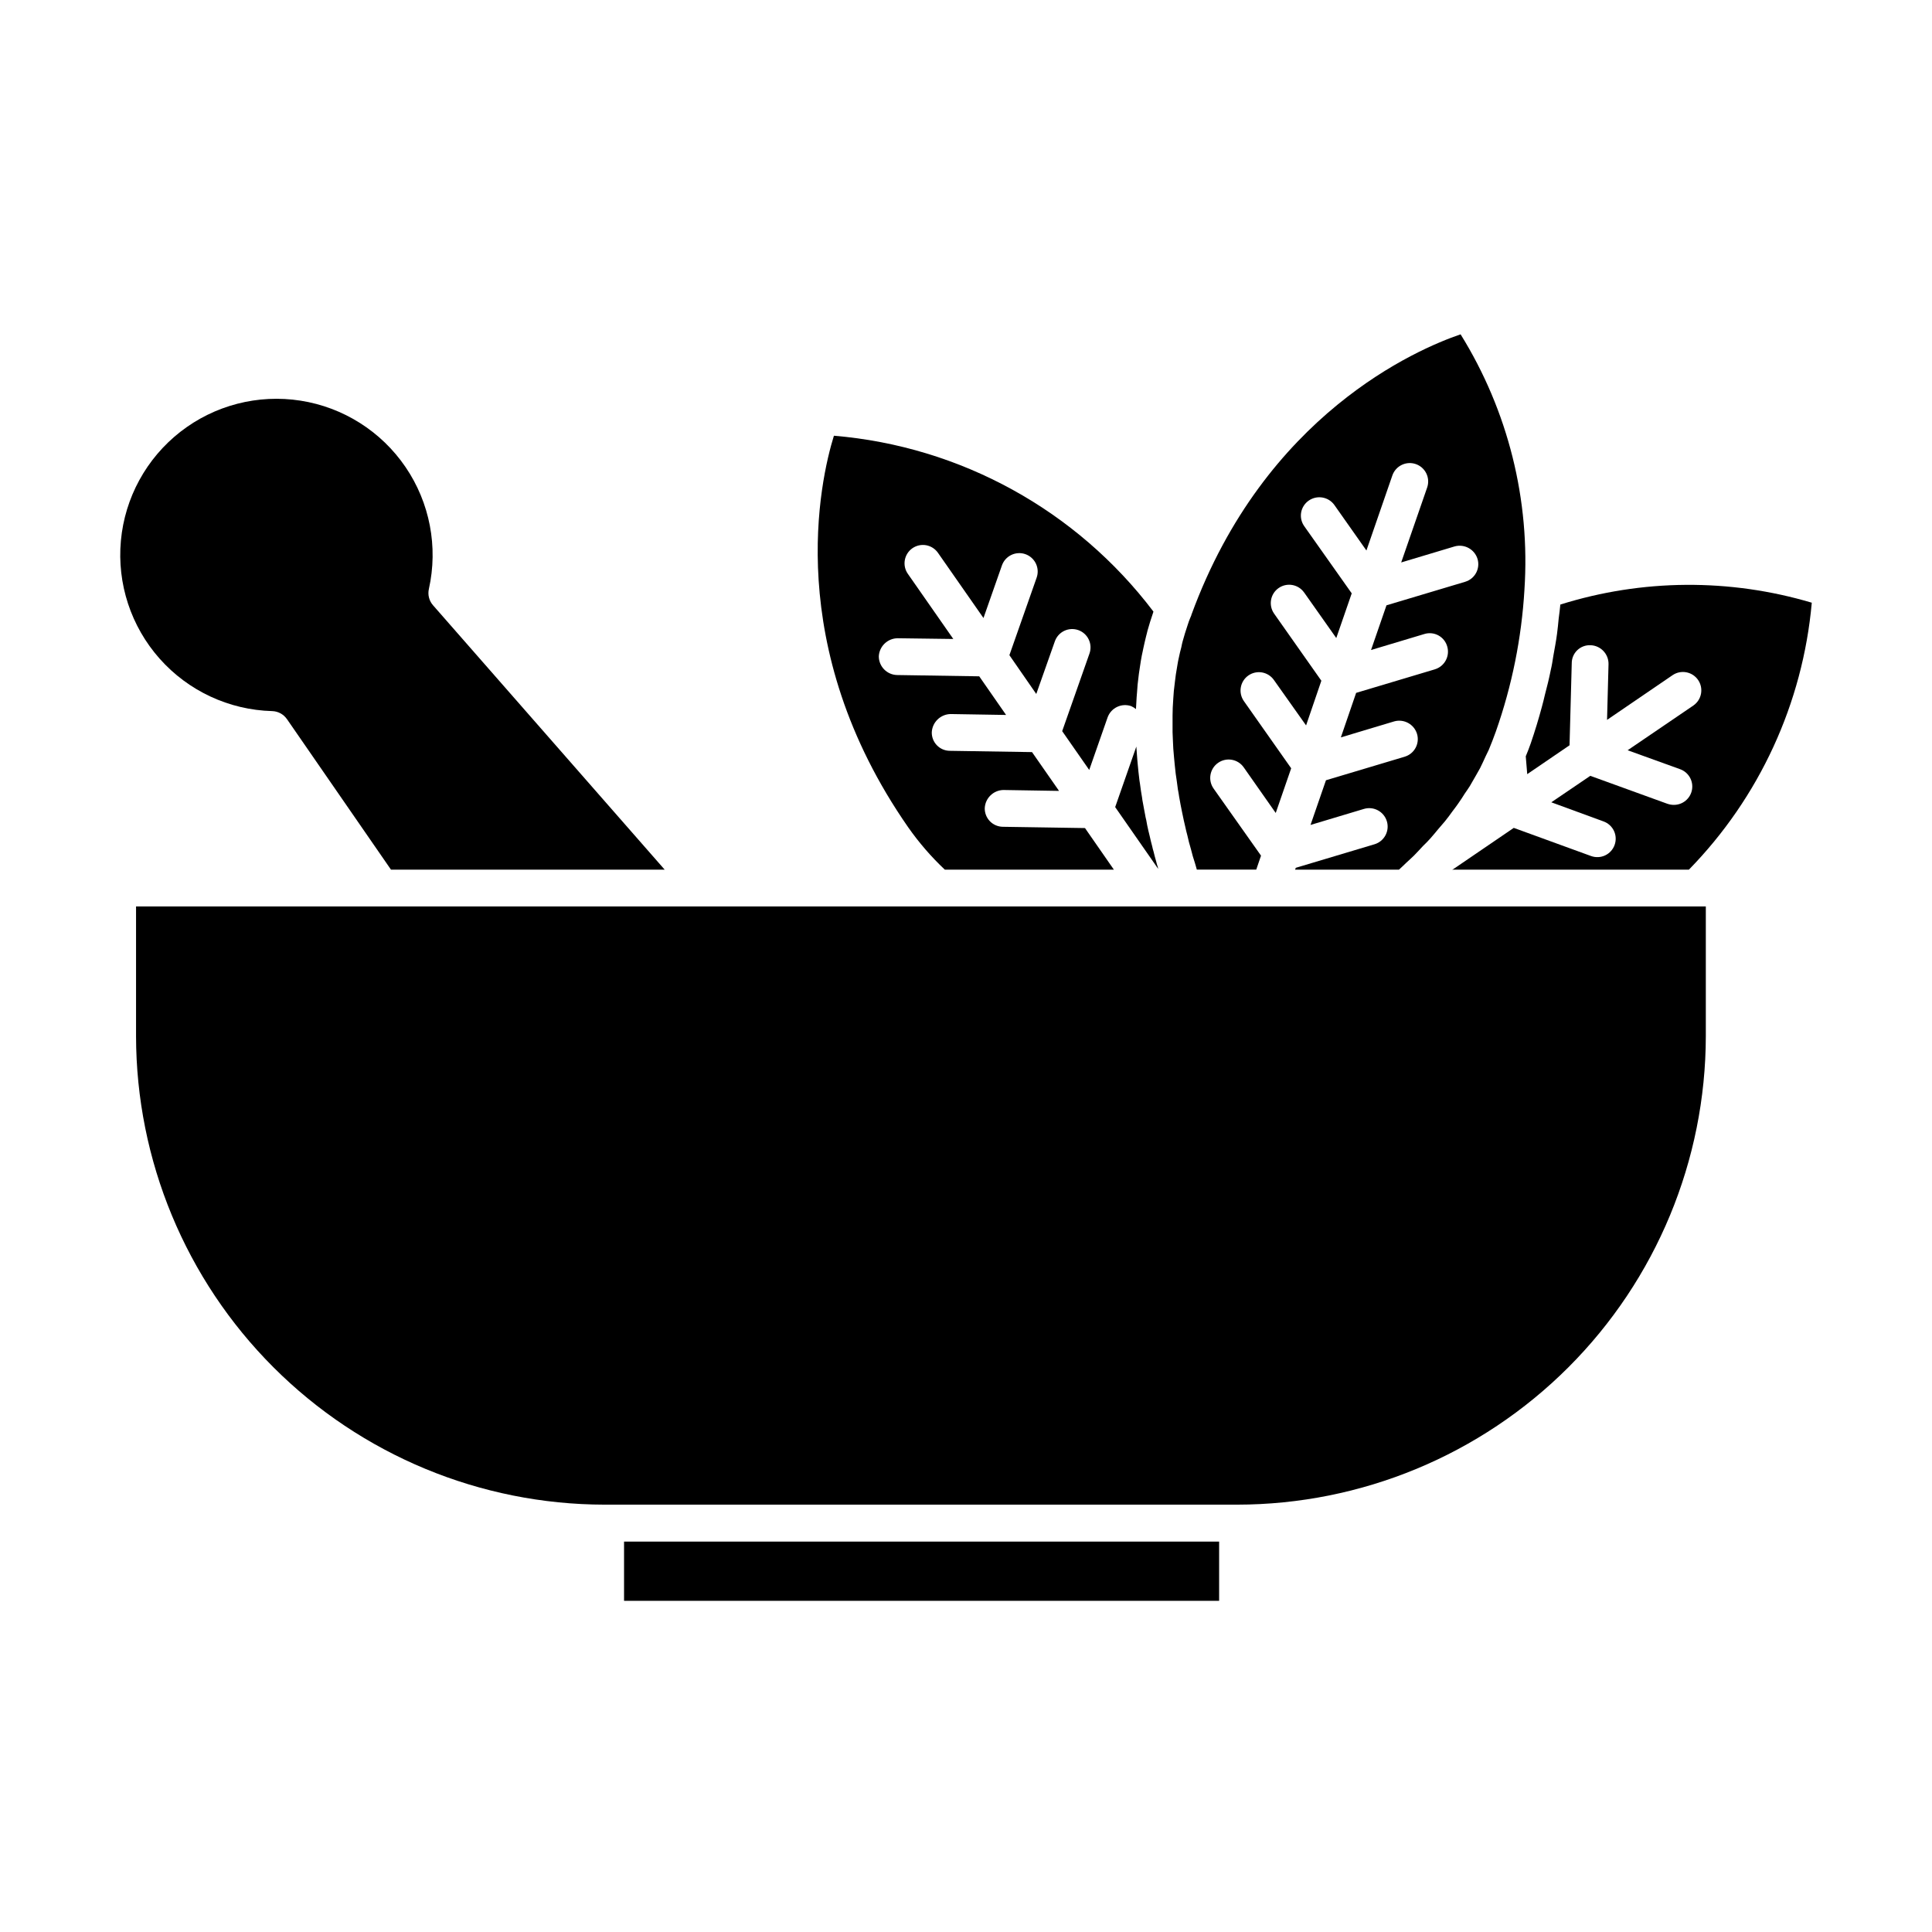
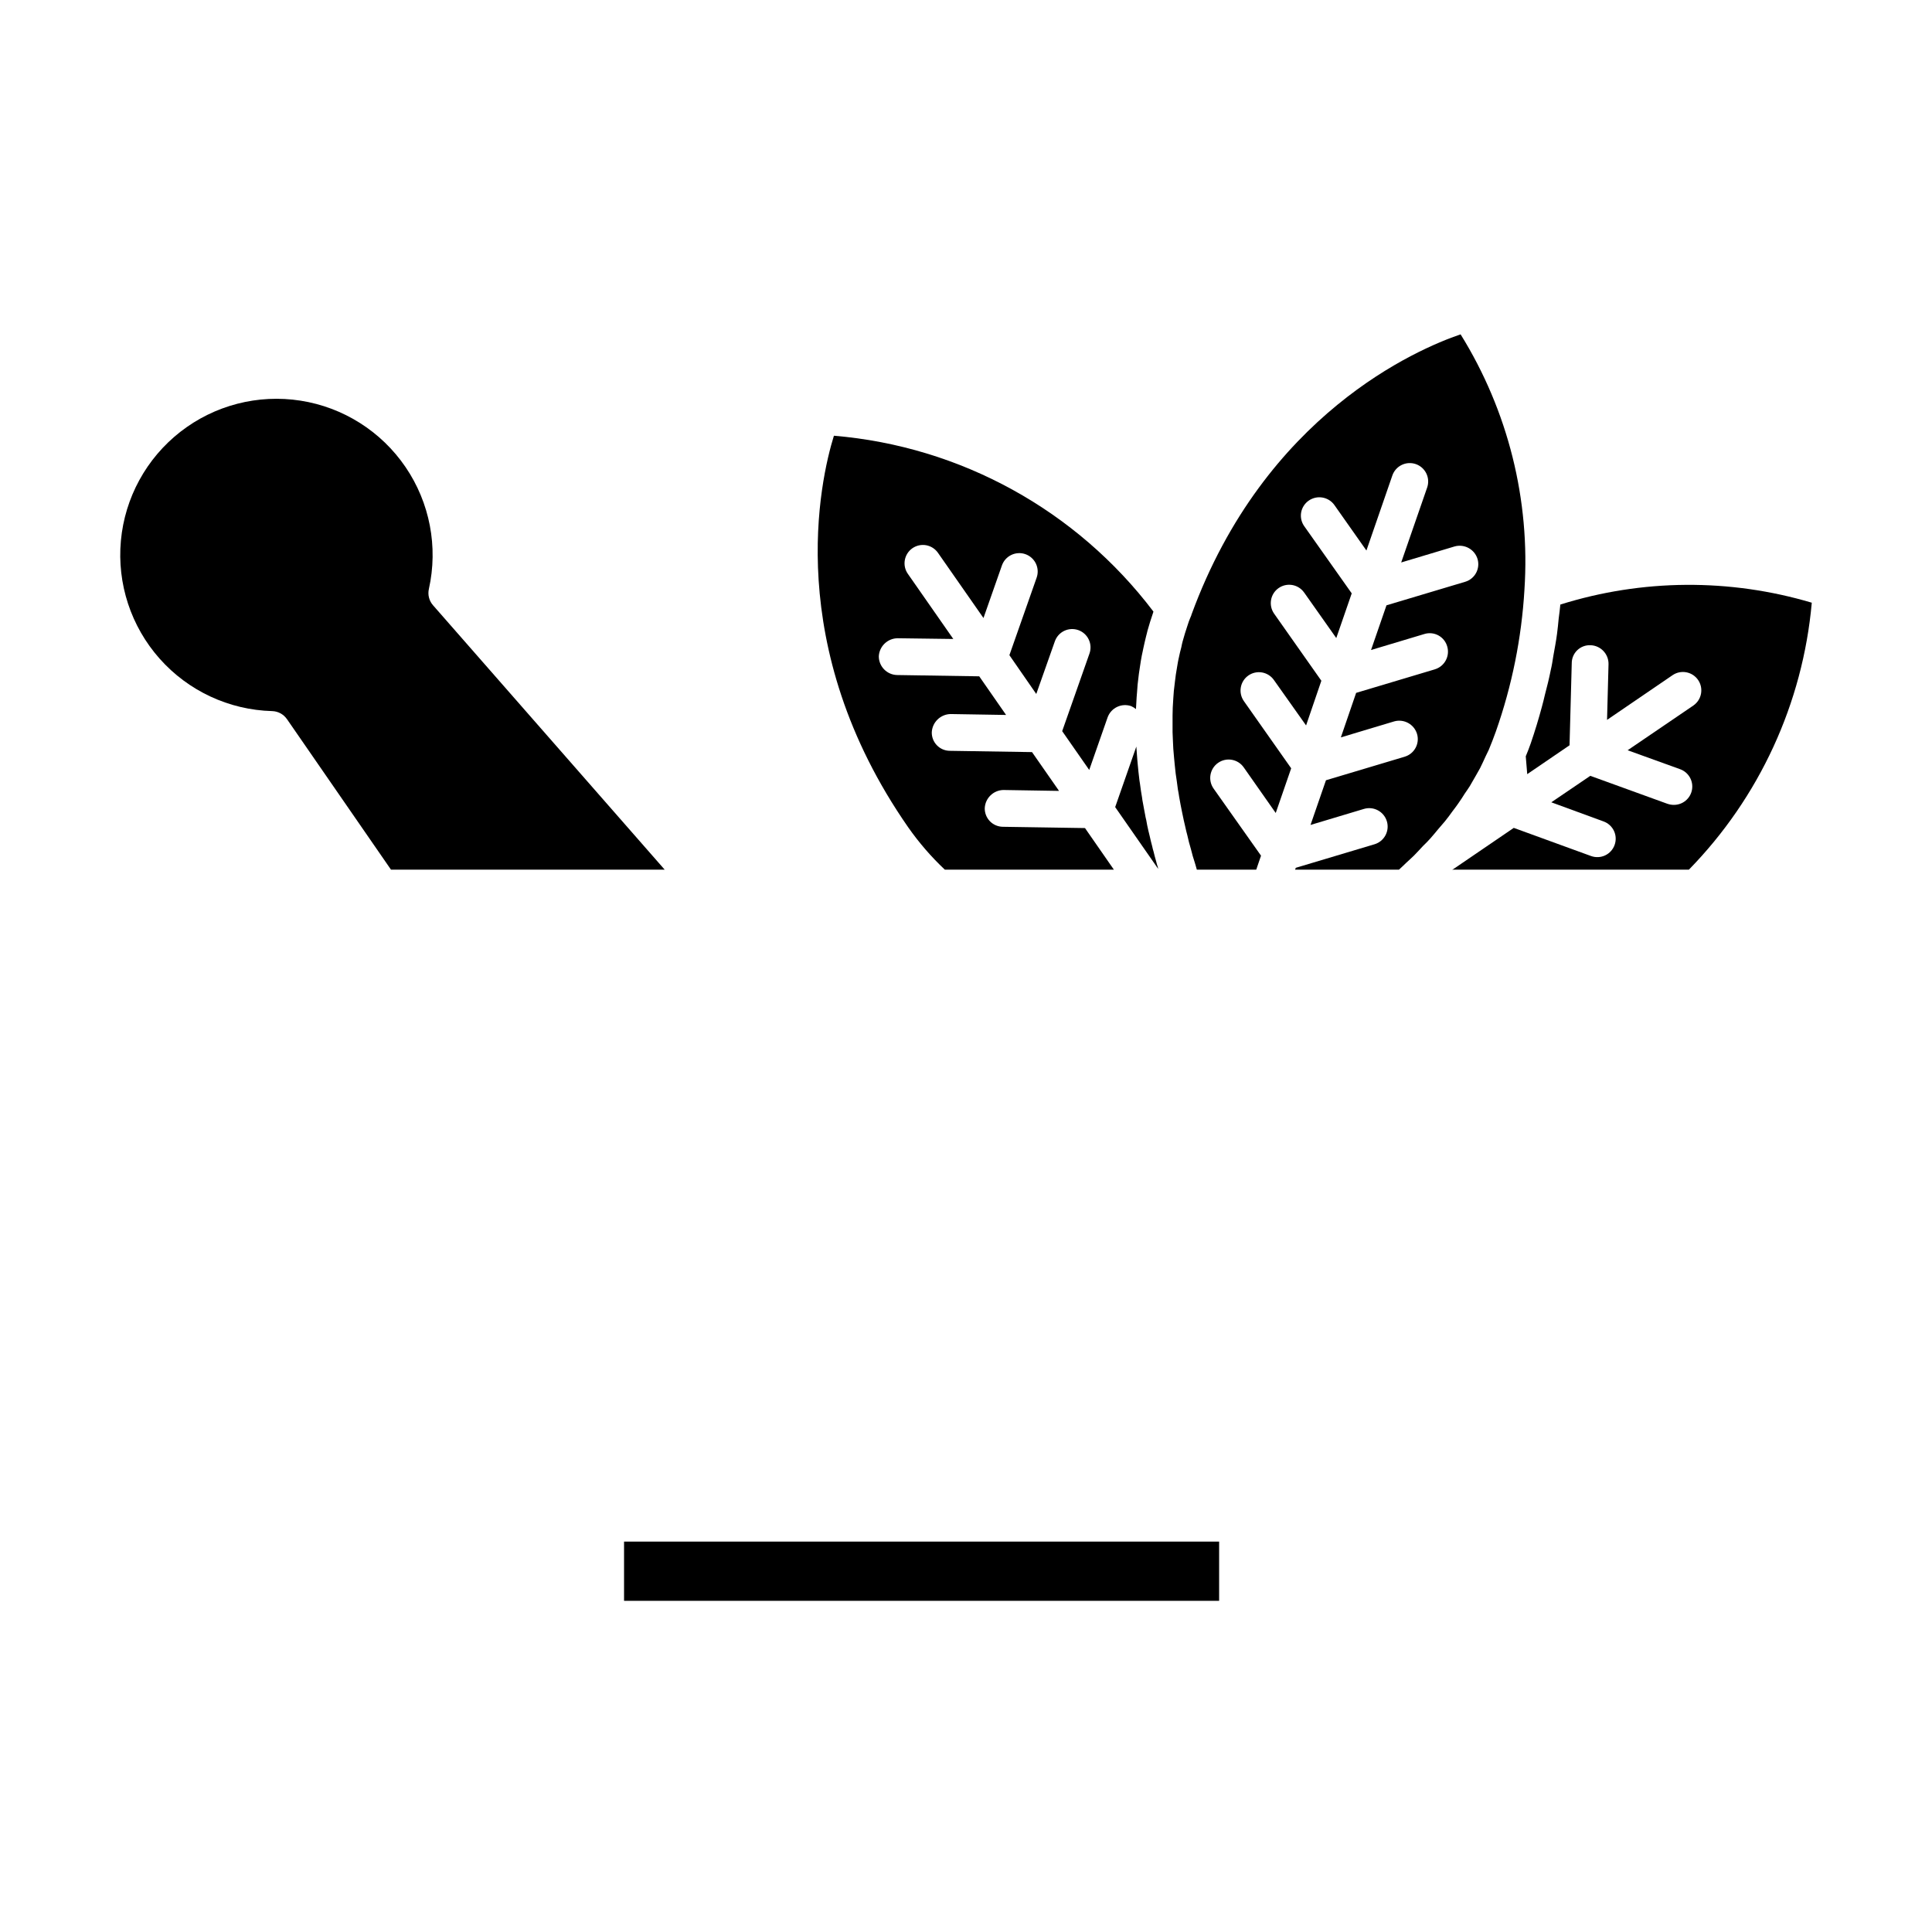
<svg xmlns="http://www.w3.org/2000/svg" fill="#000000" width="800px" height="800px" version="1.1" viewBox="144 144 512 512">
  <g>
    <path d="m320.15 374.47h-72.535l-27.59-39.926h-0.004c-0.895-1.273-2.34-2.051-3.898-2.094-11.434-0.312-22.227-5.344-29.82-13.898-7.594-8.551-11.309-19.867-10.266-31.254 1.043-11.391 6.754-21.84 15.773-28.871 9.023-7.031 20.551-10.016 31.852-8.246 11.301 1.77 21.363 8.137 27.805 17.59 6.438 9.453 8.68 21.148 6.191 32.312-0.348 1.52 0.051 3.109 1.07 4.289z" />
    <path d="m624.14 303.73c-2.379 26.629-13.879 51.613-32.562 70.734h-62.738c0.047-0.047 0.145-0.047 0.242-0.098l16.086-10.969 20.473 7.457h0.004c1.215 0.441 2.555 0.383 3.727-0.164 1.172-0.551 2.074-1.543 2.512-2.758 0.441-1.215 0.383-2.559-0.164-3.727-0.551-1.172-1.543-2.078-2.762-2.516l-13.844-5.07 10.336-7.016 20.426 7.41v-0.004c0.547 0.191 1.125 0.293 1.707 0.293 2.371 0.012 4.406-1.691 4.816-4.027 0.406-2.34-0.926-4.629-3.16-5.43l-13.895-5.019 17.402-11.844v-0.004c2.223-1.52 2.789-4.555 1.27-6.773-1.523-2.223-4.555-2.789-6.777-1.27l-17.355 11.844 0.391-14.77v0.004c0.051-2.699-2.078-4.938-4.773-5.023-1.305-0.055-2.57 0.422-3.512 1.324-0.938 0.902-1.465 2.152-1.461 3.453l-0.586 21.742-11.211 7.652-0.391-4.731c0.488-1.168 0.926-2.293 1.316-3.414 1.121-3.266 2.098-6.484 2.973-9.75 0.293-1.023 0.535-2.098 0.781-3.121 0.586-2.195 1.121-4.387 1.559-6.582 0.293-1.219 0.488-2.484 0.684-3.754 0.34-1.949 0.73-3.898 0.977-5.852 0.195-1.363 0.293-2.68 0.438-4.047 0.145-1.219 0.34-2.484 0.438-3.703v0.008c21.668-6.793 44.871-6.961 66.637-0.488z" />
    <path d="m450.94 374.27-11.406-16.379 5.606-16.039c0.098 1.121 0.145 2.195 0.242 3.266 0.047 0.391 0.047 0.73 0.098 1.121 0.145 1.559 0.293 3.07 0.488 4.582 0.047 0.293 0.098 0.633 0.145 0.926 0.145 1.219 0.34 2.387 0.535 3.559l0.004 0.004c0.055 0.508 0.133 1.012 0.242 1.512 0.195 0.977 0.34 1.949 0.535 2.875h0.004c0.082 0.559 0.199 1.109 0.34 1.656 0.145 0.926 0.34 1.805 0.535 2.68 0.145 0.535 0.242 1.074 0.391 1.609 0.195 0.879 0.391 1.707 0.633 2.582 0.098 0.488 0.242 1.023 0.391 1.512 0.195 0.879 0.438 1.707 0.684 2.582 0.098 0.438 0.242 0.926 0.391 1.363z" />
-     <path d="m547.99 300.32c-0.762 12.785-3.305 25.402-7.555 37.488-0.586 1.656-1.219 3.266-1.902 4.922-0.242 0.535-0.535 1.074-0.781 1.609-0.488 1.074-0.977 2.144-1.512 3.219-0.34 0.633-0.73 1.266-1.074 1.902-0.535 0.926-1.074 1.902-1.656 2.875-0.391 0.633-0.879 1.316-1.316 1.949-0.586 0.926-1.168 1.852-1.805 2.731-0.488 0.684-0.977 1.363-1.512 2.047-0.633 0.879-1.266 1.754-1.949 2.582l-1.754 2.047c-0.684 0.828-1.414 1.707-2.144 2.535-0.633 0.684-1.266 1.363-1.949 2-0.781 0.828-1.512 1.656-2.34 2.484-0.684 0.684-1.414 1.316-2.144 2-0.586 0.586-1.219 1.172-1.852 1.754h-27.539l0.195-0.488 20.863-6.238c2.582-0.781 4.047-3.508 3.266-6.094-0.781-2.586-3.508-4.047-6.094-3.266l-14.137 4.242 4.094-11.844 20.863-6.238v-0.004c2.57-0.77 4.035-3.477 3.269-6.047-0.781-2.562-3.465-4.035-6.047-3.312l-14.137 4.242 4.047-11.797 20.863-6.238v-0.004c2.582-0.781 4.047-3.508 3.266-6.094-0.359-1.242-1.199-2.285-2.336-2.898-1.137-0.617-2.473-0.746-3.707-0.367l-14.137 4.242 4.094-11.844 20.863-6.238v-0.004c2.57-0.77 4.031-3.473 3.266-6.047-0.789-2.578-3.5-4.051-6.094-3.312l-14.137 4.242 6.875-19.84v-0.004c0.43-1.219 0.355-2.562-0.207-3.731s-1.566-2.062-2.789-2.492c-1.223-0.426-2.566-0.348-3.731 0.215-1.168 0.562-2.062 1.57-2.488 2.793l-6.875 19.891-8.48-12.039v-0.004c-1.566-2.199-4.613-2.723-6.824-1.168-1.055 0.738-1.773 1.871-1.996 3.141-0.219 1.273 0.078 2.582 0.828 3.633l12.578 17.793-4.094 11.844-8.531-12.09-0.004 0.004c-1.555-2.18-4.574-2.691-6.762-1.148-2.184 1.539-2.715 4.559-1.184 6.754l12.527 17.793-4.047 11.844-8.527-12.039c-0.742-1.059-1.875-1.777-3.148-2-1.273-0.219-2.582 0.074-3.637 0.82-1.055 0.742-1.77 1.879-1.988 3.152-0.219 1.27 0.078 2.578 0.824 3.633l12.527 17.793-4.094 11.844-8.48-12.086c-1.547-2.211-4.594-2.742-6.801-1.195-2.207 1.547-2.742 4.594-1.195 6.801l12.578 17.793-1.266 3.703h-15.746c-0.195-0.633-0.34-1.266-0.535-1.852-0.195-0.586-0.34-1.121-0.535-1.707-0.145-0.633-0.34-1.219-0.488-1.852-0.195-0.633-0.34-1.266-0.535-1.902-0.145-0.586-0.293-1.219-0.438-1.852-0.195-0.684-0.34-1.316-0.488-2l-0.438-1.902c-0.145-0.684-0.293-1.363-0.438-2.098-0.145-0.633-0.242-1.266-0.391-1.949-0.145-0.684-0.242-1.414-0.391-2.144-0.098-0.633-0.195-1.316-0.34-2l-0.293-2.195c-0.098-0.633-0.195-1.316-0.293-2-0.098-0.781-0.145-1.512-0.242-2.242-0.047-0.684-0.145-1.363-0.195-2.047-0.047-0.781-0.145-1.559-0.195-2.289-0.047-0.684-0.047-1.363-0.098-2.047-0.047-0.781-0.047-1.559-0.098-2.34v-4.438c0-0.684 0.047-1.363 0.047-2.047 0.047-0.828 0.098-1.609 0.145-2.438 0.047-0.633 0.098-1.316 0.145-2l0.293-2.484c0.098-0.633 0.145-1.266 0.242-1.902l0.438-2.633c0.098-0.586 0.195-1.168 0.34-1.754 0.195-0.977 0.438-1.949 0.684-2.875 0.098-0.488 0.195-1.023 0.34-1.512 0.391-1.414 0.828-2.875 1.316-4.289l0.34-1.023c0.195-0.488 0.391-1.023 0.633-1.559 0-0.098 0.047-0.145 0.047-0.195 19.449-53.133 59.863-70.391 71.316-74.289h0.008c12.578 20.246 18.496 43.926 16.914 67.711z" />
+     <path d="m547.99 300.32c-0.762 12.785-3.305 25.402-7.555 37.488-0.586 1.656-1.219 3.266-1.902 4.922-0.242 0.535-0.535 1.074-0.781 1.609-0.488 1.074-0.977 2.144-1.512 3.219-0.34 0.633-0.73 1.266-1.074 1.902-0.535 0.926-1.074 1.902-1.656 2.875-0.391 0.633-0.879 1.316-1.316 1.949-0.586 0.926-1.168 1.852-1.805 2.731-0.488 0.684-0.977 1.363-1.512 2.047-0.633 0.879-1.266 1.754-1.949 2.582l-1.754 2.047c-0.684 0.828-1.414 1.707-2.144 2.535-0.633 0.684-1.266 1.363-1.949 2-0.781 0.828-1.512 1.656-2.34 2.484-0.684 0.684-1.414 1.316-2.144 2-0.586 0.586-1.219 1.172-1.852 1.754h-27.539l0.195-0.488 20.863-6.238c2.582-0.781 4.047-3.508 3.266-6.094-0.781-2.586-3.508-4.047-6.094-3.266l-14.137 4.242 4.094-11.844 20.863-6.238v-0.004c2.57-0.77 4.035-3.477 3.269-6.047-0.781-2.562-3.465-4.035-6.047-3.312l-14.137 4.242 4.047-11.797 20.863-6.238v-0.004c2.582-0.781 4.047-3.508 3.266-6.094-0.359-1.242-1.199-2.285-2.336-2.898-1.137-0.617-2.473-0.746-3.707-0.367l-14.137 4.242 4.094-11.844 20.863-6.238c2.57-0.77 4.031-3.473 3.266-6.047-0.789-2.578-3.5-4.051-6.094-3.312l-14.137 4.242 6.875-19.84v-0.004c0.43-1.219 0.355-2.562-0.207-3.731s-1.566-2.062-2.789-2.492c-1.223-0.426-2.566-0.348-3.731 0.215-1.168 0.562-2.062 1.57-2.488 2.793l-6.875 19.891-8.48-12.039v-0.004c-1.566-2.199-4.613-2.723-6.824-1.168-1.055 0.738-1.773 1.871-1.996 3.141-0.219 1.273 0.078 2.582 0.828 3.633l12.578 17.793-4.094 11.844-8.531-12.09-0.004 0.004c-1.555-2.18-4.574-2.691-6.762-1.148-2.184 1.539-2.715 4.559-1.184 6.754l12.527 17.793-4.047 11.844-8.527-12.039c-0.742-1.059-1.875-1.777-3.148-2-1.273-0.219-2.582 0.074-3.637 0.82-1.055 0.742-1.77 1.879-1.988 3.152-0.219 1.27 0.078 2.578 0.824 3.633l12.527 17.793-4.094 11.844-8.48-12.086c-1.547-2.211-4.594-2.742-6.801-1.195-2.207 1.547-2.742 4.594-1.195 6.801l12.578 17.793-1.266 3.703h-15.746c-0.195-0.633-0.34-1.266-0.535-1.852-0.195-0.586-0.34-1.121-0.535-1.707-0.145-0.633-0.34-1.219-0.488-1.852-0.195-0.633-0.34-1.266-0.535-1.902-0.145-0.586-0.293-1.219-0.438-1.852-0.195-0.684-0.34-1.316-0.488-2l-0.438-1.902c-0.145-0.684-0.293-1.363-0.438-2.098-0.145-0.633-0.242-1.266-0.391-1.949-0.145-0.684-0.242-1.414-0.391-2.144-0.098-0.633-0.195-1.316-0.34-2l-0.293-2.195c-0.098-0.633-0.195-1.316-0.293-2-0.098-0.781-0.145-1.512-0.242-2.242-0.047-0.684-0.145-1.363-0.195-2.047-0.047-0.781-0.145-1.559-0.195-2.289-0.047-0.684-0.047-1.363-0.098-2.047-0.047-0.781-0.047-1.559-0.098-2.34v-4.438c0-0.684 0.047-1.363 0.047-2.047 0.047-0.828 0.098-1.609 0.145-2.438 0.047-0.633 0.098-1.316 0.145-2l0.293-2.484c0.098-0.633 0.145-1.266 0.242-1.902l0.438-2.633c0.098-0.586 0.195-1.168 0.34-1.754 0.195-0.977 0.438-1.949 0.684-2.875 0.098-0.488 0.195-1.023 0.34-1.512 0.391-1.414 0.828-2.875 1.316-4.289l0.34-1.023c0.195-0.488 0.391-1.023 0.633-1.559 0-0.098 0.047-0.145 0.047-0.195 19.449-53.133 59.863-70.391 71.316-74.289h0.008c12.578 20.246 18.496 43.926 16.914 67.711z" />
    <path d="m449.67 306.07-0.098 0.34c-0.535 1.559-1.023 3.121-1.461 4.68-0.145 0.535-0.242 1.074-0.391 1.559-0.242 1.074-0.535 2.144-0.73 3.168-0.145 0.633-0.242 1.266-0.391 1.852-0.195 0.977-0.34 1.949-0.488 2.926-0.098 0.684-0.195 1.316-0.293 1.949-0.098 0.977-0.242 1.902-0.34 2.875-0.047 0.633-0.098 1.316-0.145 1.949-0.098 0.977-0.145 1.902-0.195 2.828-0.047 0.586-0.047 1.121-0.098 1.707l-0.004 0.008c-0.387-0.316-0.812-0.578-1.266-0.781-2.543-0.879-5.32 0.445-6.242 2.973l-4.875 13.941-7.164-10.285 7.215-20.523c0.445-1.219 0.383-2.562-0.168-3.734-0.551-1.176-1.547-2.082-2.769-2.516-1.223-0.434-2.566-0.363-3.734 0.195-1.172 0.562-2.066 1.566-2.492 2.789l-4.922 13.941-7.121-10.285 7.215-20.523c0.438-1.223 0.367-2.57-0.191-3.742-0.562-1.176-1.566-2.074-2.793-2.504-1.23-0.43-2.578-0.348-3.746 0.219-1.168 0.57-2.062 1.582-2.481 2.812l-4.875 13.895-12.043-17.258c-0.734-1.066-1.863-1.797-3.137-2.031-1.273-0.23-2.586 0.055-3.652 0.793-1.062 0.738-1.785 1.871-2.012 3.144-0.227 1.277 0.062 2.59 0.809 3.648l12.039 17.258-14.77-0.195c-2.656 0.039-4.828 2.125-4.973 4.777-0.004 2.691 2.137 4.898 4.824 4.973l21.789 0.34 7.117 10.238-14.719-0.242c-2.664 0.062-4.828 2.164-4.973 4.824-0.027 1.289 0.461 2.535 1.359 3.461 0.898 0.926 2.129 1.453 3.418 1.461l21.789 0.34 7.164 10.285-14.77-0.242c-2.652 0.066-4.801 2.176-4.922 4.828-0.02 1.285 0.473 2.527 1.367 3.453 0.898 0.922 2.125 1.449 3.41 1.469l21.789 0.34 7.652 11.016h-44.797v0.004c-3.606-3.398-6.856-7.156-9.699-11.211-33.391-47.969-23.352-91.988-19.695-103.78v-0.004c33.562 2.809 64.344 19.754 84.676 46.602z" />
    <path d="m309.38 552.54h157.7v15.695h-157.7z" />
-     <path d="m596.06 384.22v34.367c-0.039 32.926-13.141 64.492-36.426 87.77-23.285 23.277-54.855 36.363-87.781 36.391h-167.64c-32.918-0.039-64.477-13.129-87.754-36.406s-36.367-54.836-36.406-87.754v-34.367z" />
  </g>
</svg>